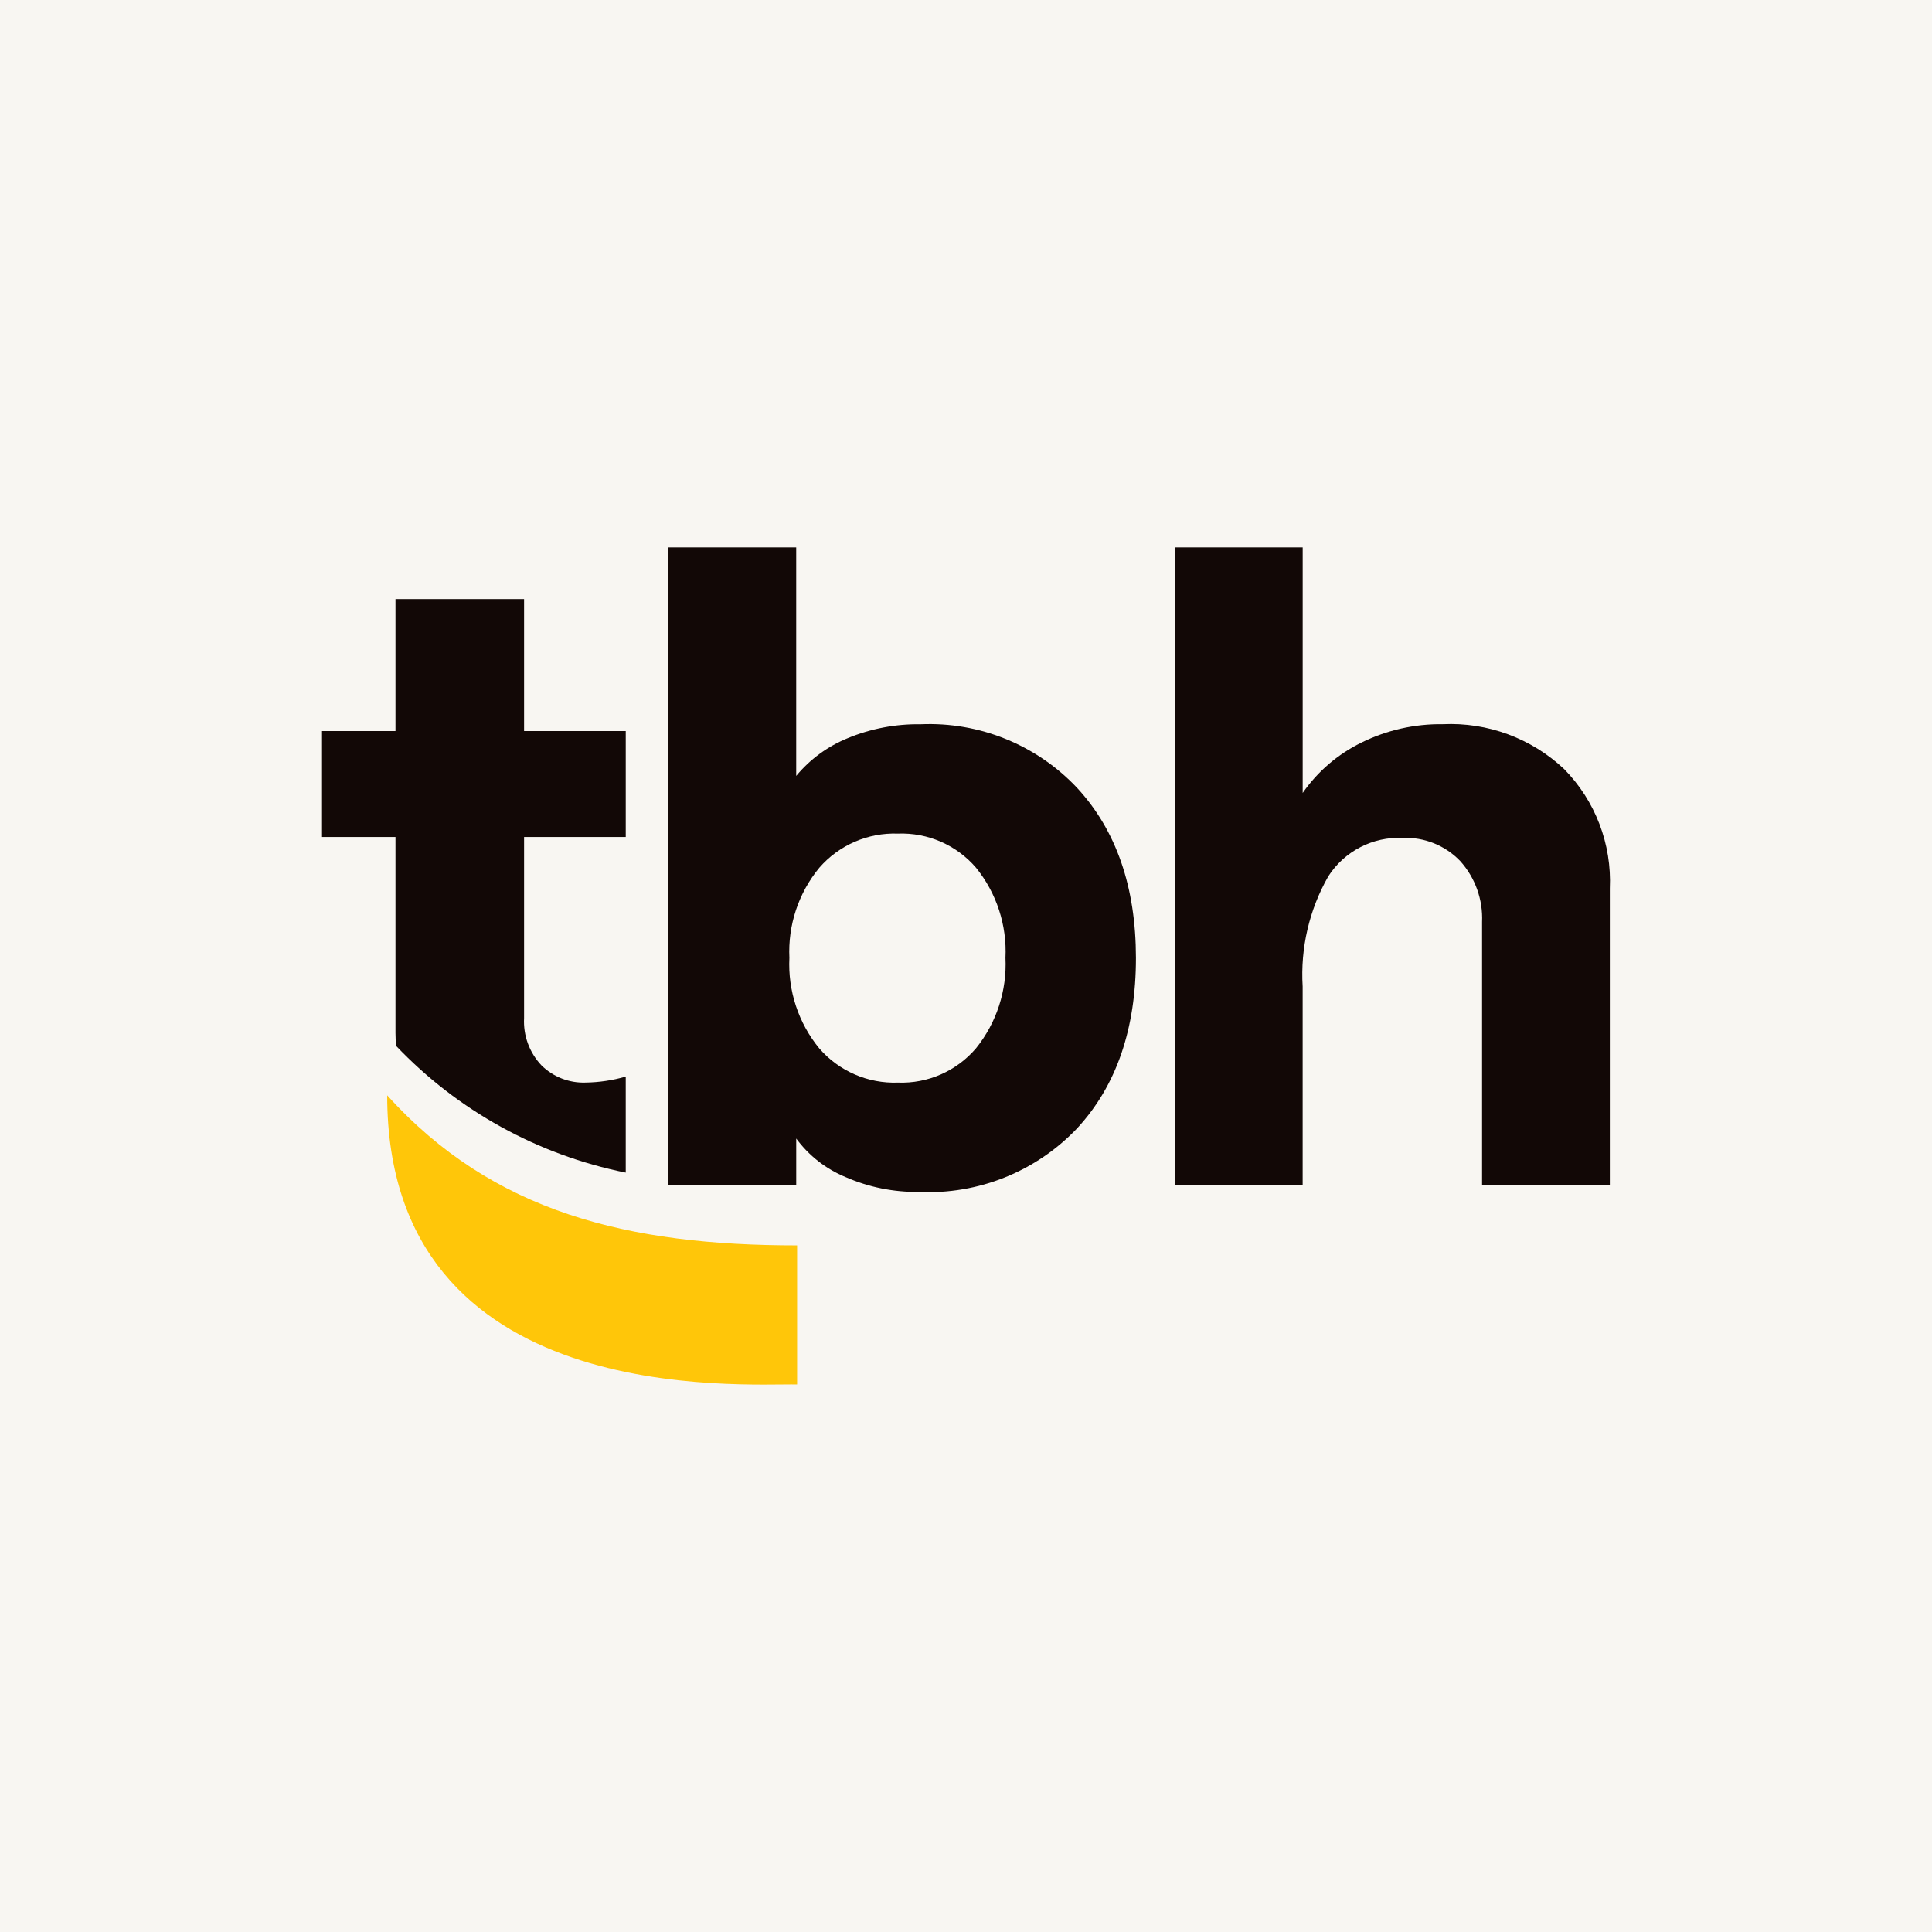
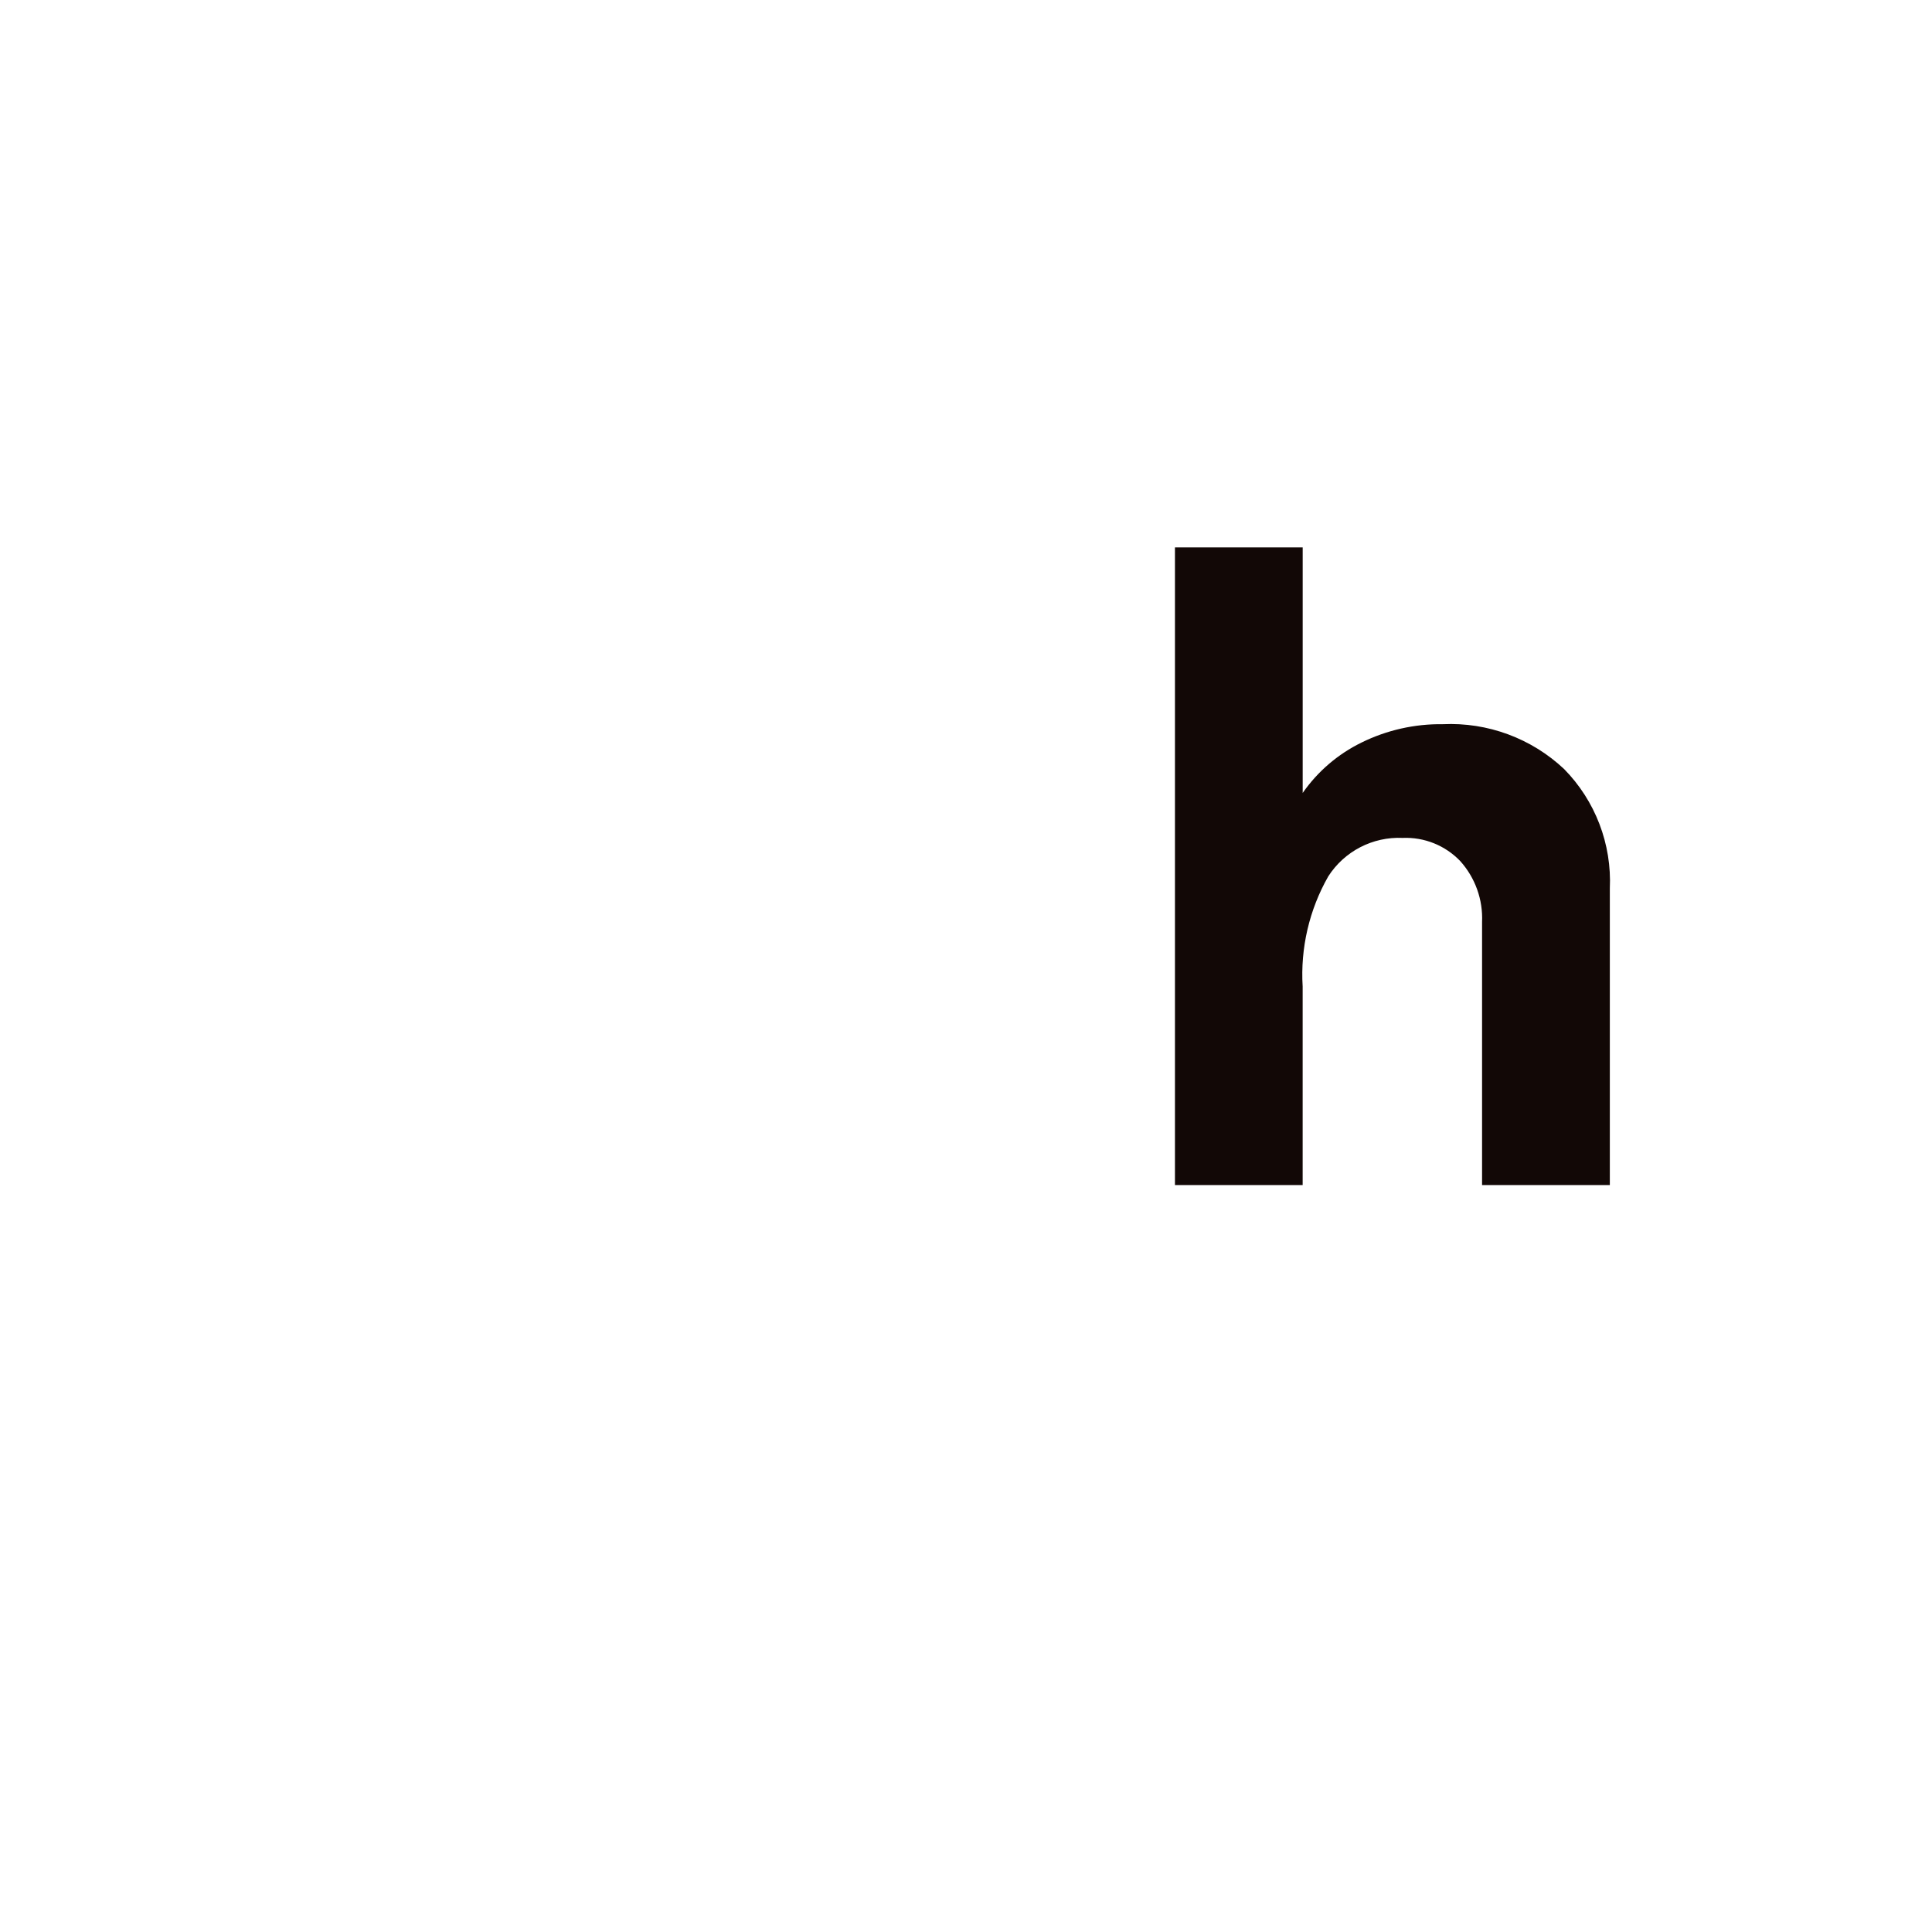
<svg xmlns="http://www.w3.org/2000/svg" height="600" viewBox="0 0 600 600" width="600">
  <g fill="none" fill-rule="evenodd">
-     <path d="m0 0h600v600h-600z" fill="#f8f6f2" />
    <g fill-rule="nonzero" transform="translate(100 170)">
      <g fill="#120806">
-         <path d="m185.352 200.16c-7.803.106-15.539-1.456-22.689-4.581-6.134-2.514-11.458-6.666-15.389-12.003v14.457h-39.673v-198.034h39.668v70.968c4.295-5.185 9.812-9.221 16.055-11.745 7.15-2.951 14.826-4.413 22.56-4.296 18.313-.798 36.065 6.417 48.628 19.763 12.157 13.179 18.245 30.777 18.263 52.795 0 22.108-6.088 39.749-18.263 52.924-12.735 13.417-30.679 20.631-49.159 19.763m-30.913-44.573c6.114 7.043 15.086 10.944 24.408 10.612 9.301.348 18.249-3.587 24.279-10.676 6.369-7.922 9.618-17.902 9.131-28.054.494-10.134-2.756-20.096-9.131-27.99-6.051-7.053-14.991-10.961-24.279-10.612-9.321-.33-18.293 3.57-24.408 10.612-6.463 7.854-9.774 17.831-9.287 27.99-.501 10.2 2.809 20.222 9.287 28.119" />
        <path d="m264.892 198.034v-198.034h39.668v76.258c4.658-6.683 10.944-12.069 18.263-15.649 7.847-3.867 16.498-5.821 25.246-5.703 13.929-.651 27.526 4.376 37.681 13.93 9.696 9.863 14.841 23.321 14.197 37.135v92.062h-39.679v-81.703c.305-6.944-2.125-13.731-6.768-18.903-4.649-4.865-11.169-7.491-17.892-7.207-9.276-.424-18.077 4.122-23.097 11.933-5.921 10.394-8.687 22.286-7.96 34.225v61.656z" />
-         <path d="m94.328 194.162v-29.816c-4.057 1.169-8.251 1.792-12.472 1.853-5.121.178-10.089-1.765-13.729-5.37-3.722-3.944-5.663-9.241-5.371-14.655v-56.243h31.573v-32.893h-31.573v-40.986h-39.937v40.986h-22.818v32.893h22.818v60.888c0 1.359.086 2.653.156 3.953 19.169 20.153 44.084 33.909 71.354 39.396" />
      </g>
-       <path d="m20.245 170.162c32.884 36.426 74.942 46.608 127.303 46.608v43.188c-16.614-.381-127.303 7.969-127.303-89.796" fill="#ffc609" />
    </g>
  </g>
</svg>